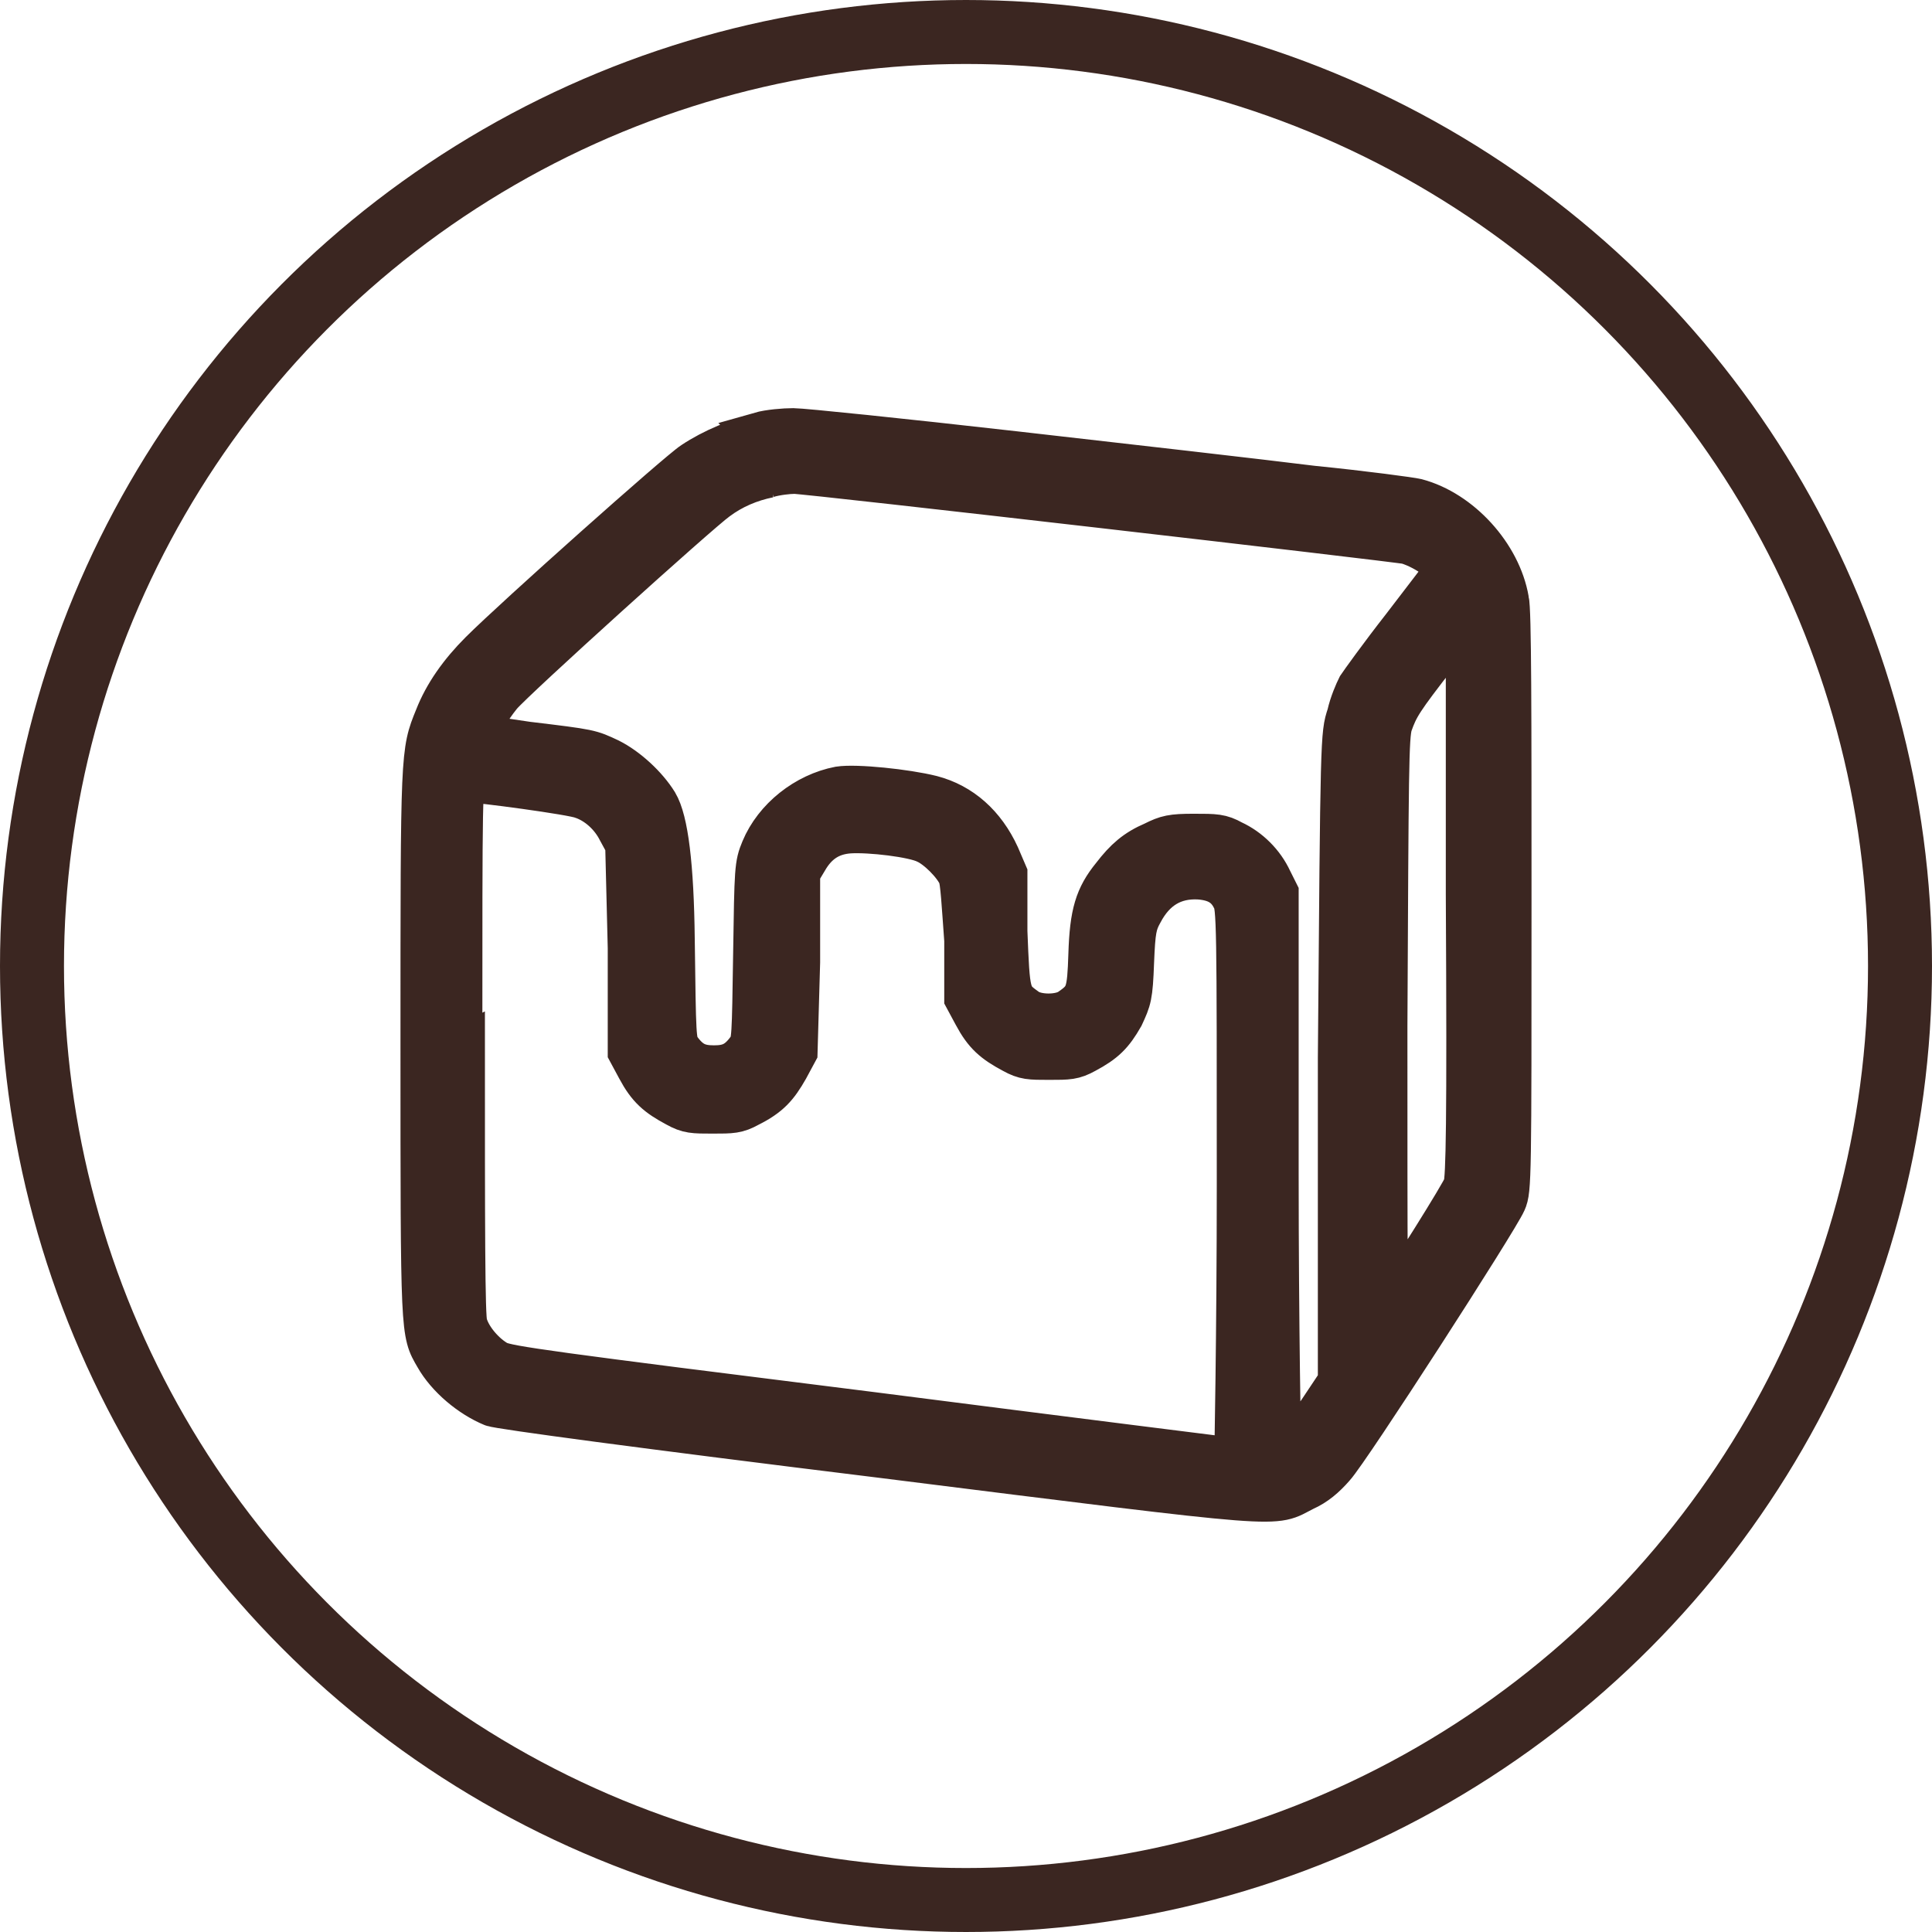
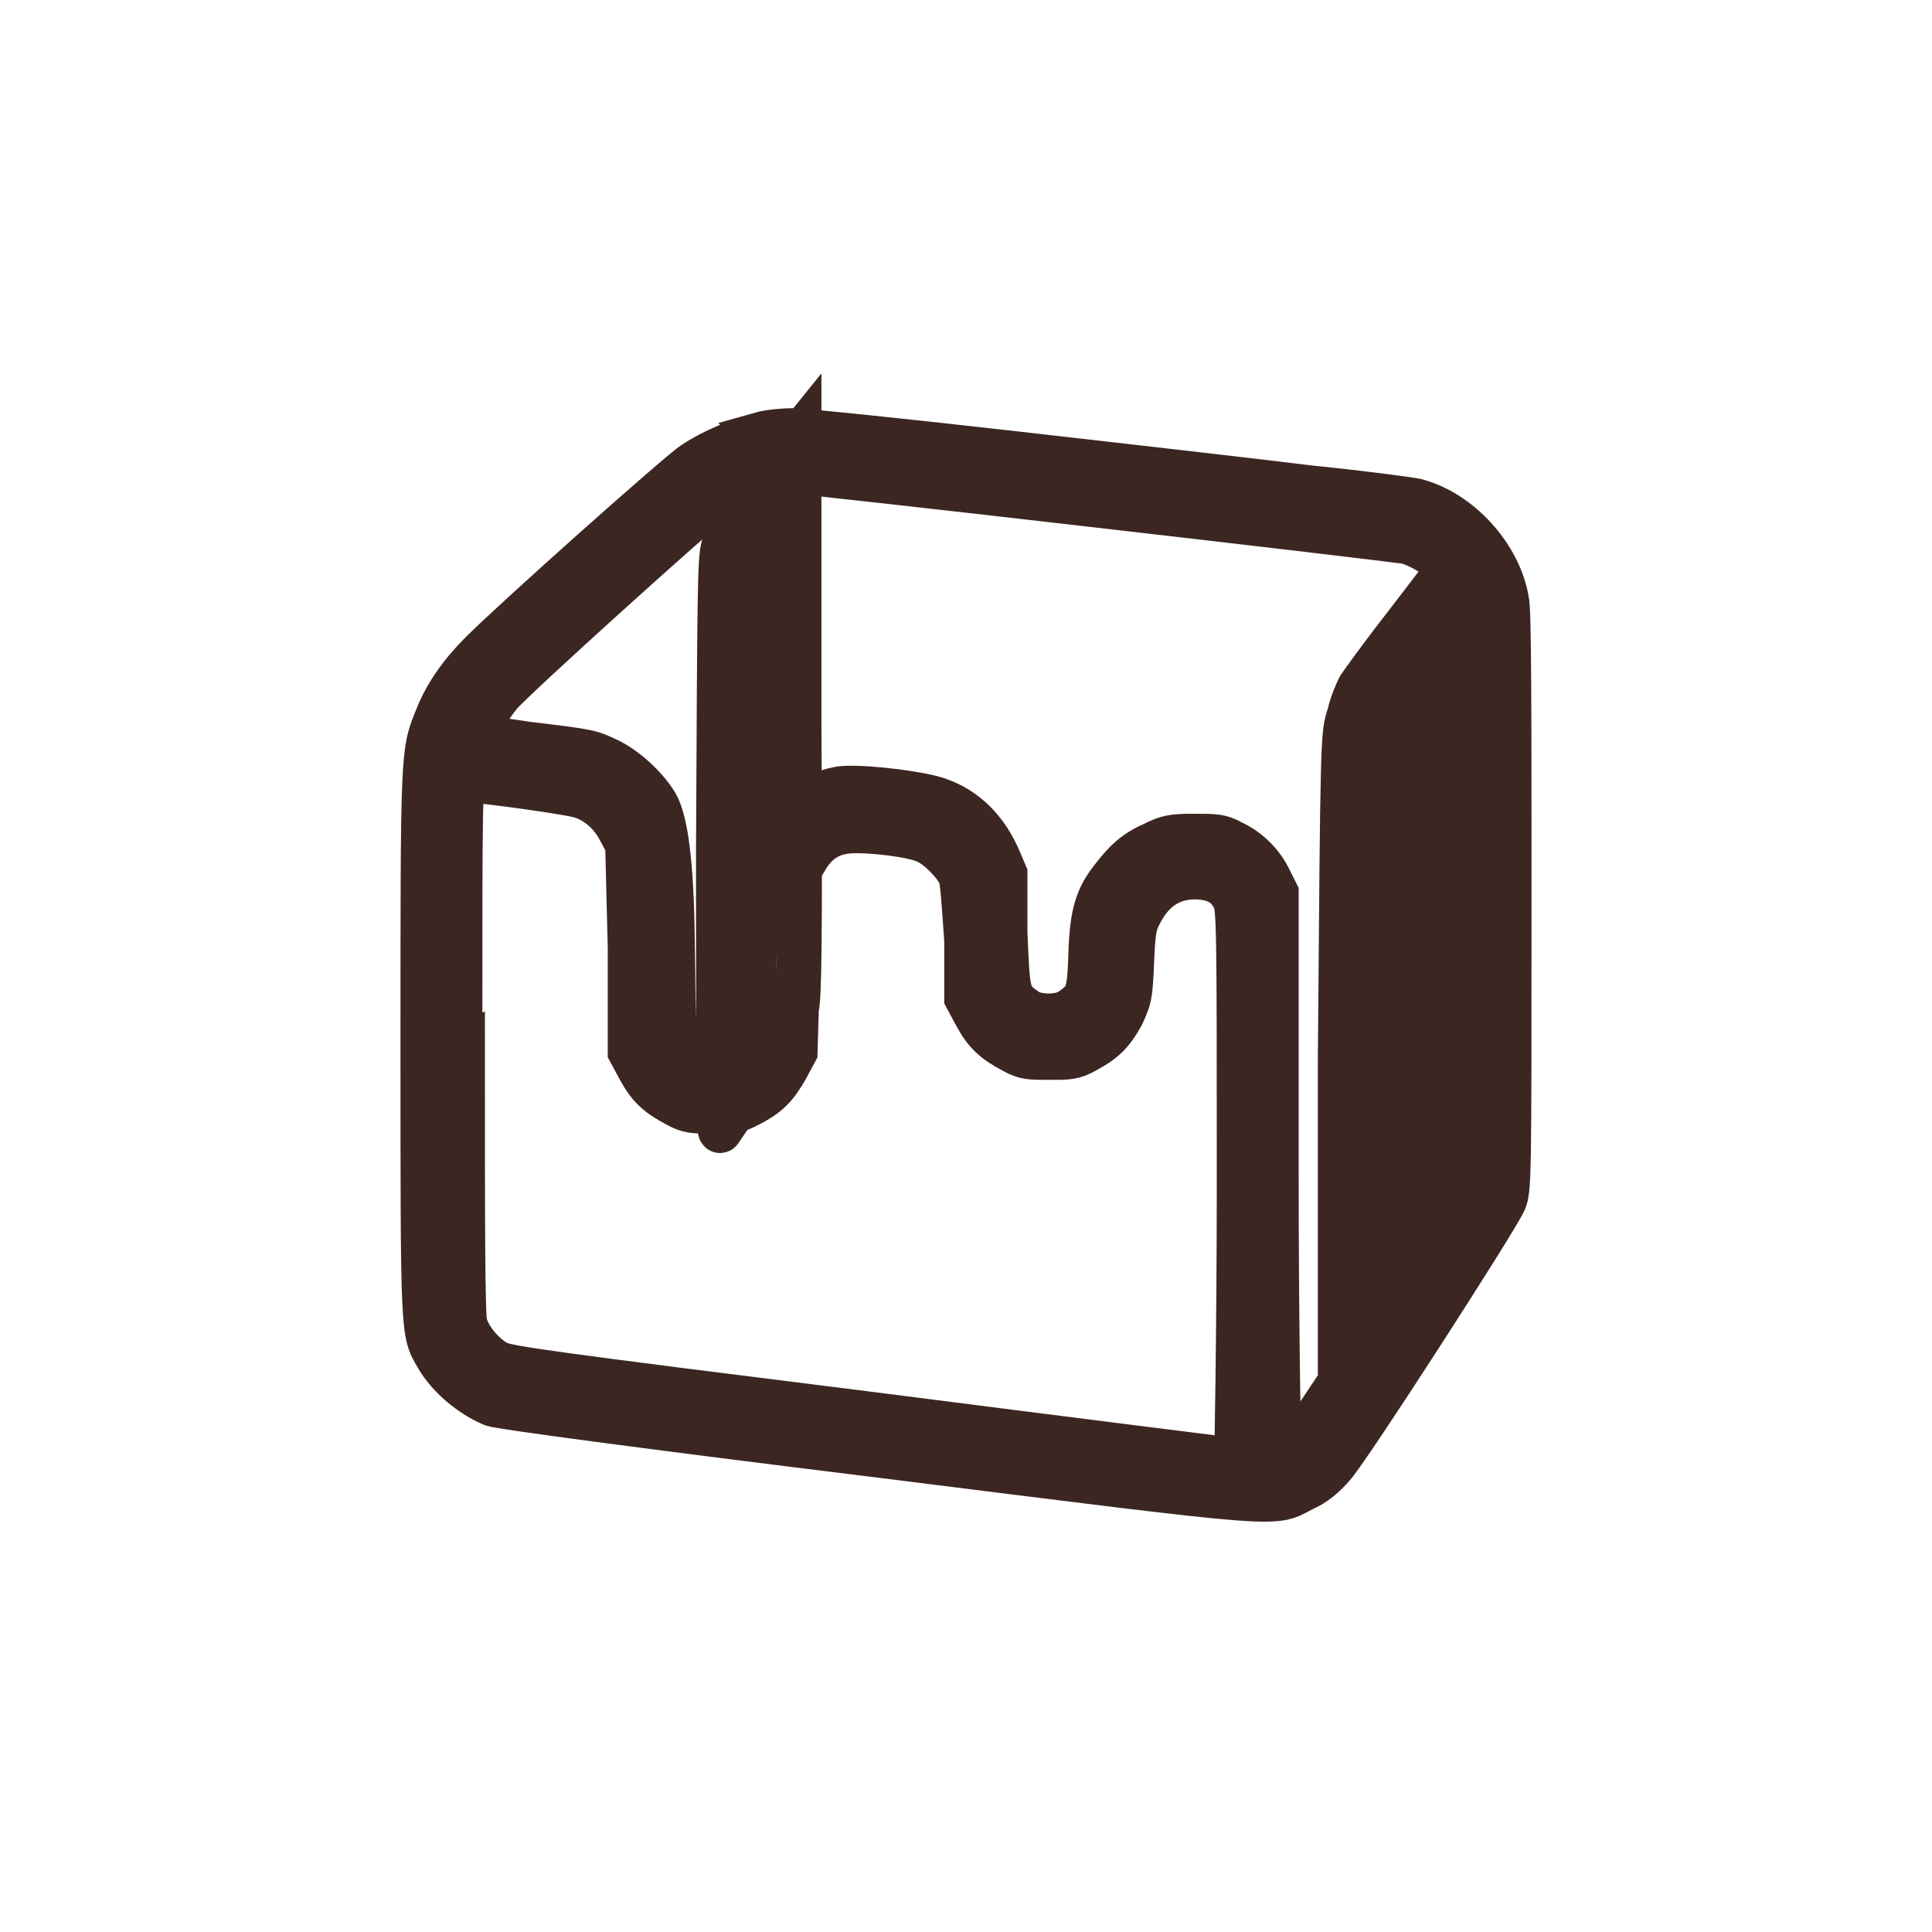
<svg xmlns="http://www.w3.org/2000/svg" viewBox="0 0 15.1 15.1" data-name="Layer 1" id="Layer_1">
  <defs>
    <style>
      .cls-1 {
        fill: none;
        stroke-miterlimit: 10;
        stroke-width: .5px;
      }

      .cls-1, .cls-2 {
        stroke: #3b2621;
      }

      .cls-2 {
        fill: #3b2621;
        fill-rule: evenodd;
        stroke-width: .34px;
      }
    </style>
  </defs>
-   <circle r="7.3" cy="7.55" cx="7.55" class="cls-1" />
-   <path d="M5.95,3.4c-.17.03-.38.12-.53.22-.11.07-1.39,1.21-1.66,1.48-.16.16-.28.33-.35.51-.11.27-.11.26-.11,2.55s0,2.25.11,2.44c.09.16.27.31.44.38.05.02,1.16.17,3.03.4,3.27.41,3.05.39,3.31.26.09-.04.16-.1.23-.18.12-.13,1.28-1.93,1.34-2.07.04-.09.04-.18.04-2.34,0-1.46,0-2.29-.02-2.36-.06-.35-.37-.69-.71-.78-.04-.01-.41-.06-.81-.1-.4-.05-1.45-.17-2.33-.27-.88-.1-1.66-.18-1.73-.18-.07,0-.19.01-.26.03ZM6.01,3.72c-.15.03-.29.09-.41.18-.14.1-1.58,1.4-1.69,1.53-.09.11-.21.31-.19.32,0,0,.19.03.4.06.5.06.49.06.64.13.14.07.29.21.37.34q.12.2.13,1.06c.01.77.01.8.05.86.08.11.15.14.27.14s.19-.03.27-.14c.04-.05.04-.09.05-.75.01-.66.01-.69.06-.81.1-.24.34-.43.6-.48.13-.02.52.02.72.07.23.06.41.22.52.46l.06.14v.45c.02.5.02.51.16.61.08.06.27.06.35,0,.13-.09.14-.13.15-.43.01-.32.05-.45.18-.61.1-.13.18-.2.32-.26.1-.05.14-.06.31-.06s.21,0,.3.05c.13.06.24.17.3.3l.05.1v2.19c0,1.21.02,2.19.02,2.19.06,0,.17-.12.31-.32l.16-.24v-2.53c.02-2.52.02-2.53.07-2.68.02-.09.06-.18.08-.22.02-.03.17-.24.35-.47.17-.22.32-.42.33-.43.03-.05-.14-.18-.3-.23-.09-.02-4.68-.55-4.79-.55-.05,0-.14.01-.21.03ZM11.23,5.11c-.28.36-.31.41-.36.55-.03.1-.03.35-.04,2.36,0,1.94,0,2.24.02,2.21.16-.23.58-.9.6-.96.02-.07.03-.47.02-2.28v-2.2s-.25.31-.25.31ZM3.62,8.18c0,1.38,0,2.12.02,2.17.03.11.14.24.25.3.09.04.37.08,2.93.4,1.56.2,2.84.36,2.84.36,0,0,.02-.97.02-2.16,0-2.02,0-2.17-.04-2.23-.05-.1-.13-.15-.27-.16-.2-.01-.35.08-.45.27-.05.09-.06.14-.07.39-.01.27-.02.29-.08.42-.08.14-.14.2-.29.28-.09.05-.13.05-.28.05s-.19,0-.28-.05c-.15-.08-.22-.14-.3-.29l-.07-.13v-.45c-.02-.27-.03-.47-.05-.51-.04-.09-.17-.22-.26-.26-.1-.05-.44-.09-.6-.08-.15.01-.26.08-.34.22l-.06.1v.7s-.02.7-.02.7l-.07.13c-.08.14-.14.21-.3.29-.09.05-.13.05-.28.05s-.19,0-.28-.05c-.15-.08-.22-.14-.3-.29l-.07-.13v-.81s-.02-.81-.02-.81l-.06-.11c-.06-.12-.17-.22-.29-.26-.07-.03-.81-.13-.91-.13-.04,0-.04.07-.04,2.09Z" class="cls-2" />
+   <path d="M5.95,3.4c-.17.03-.38.12-.53.22-.11.07-1.39,1.21-1.66,1.48-.16.16-.28.33-.35.51-.11.27-.11.26-.11,2.55s0,2.25.11,2.44c.09.16.27.31.44.38.05.02,1.16.17,3.03.4,3.27.41,3.05.39,3.31.26.09-.04.16-.1.23-.18.12-.13,1.28-1.93,1.34-2.07.04-.09.04-.18.04-2.34,0-1.46,0-2.29-.02-2.36-.06-.35-.37-.69-.71-.78-.04-.01-.41-.06-.81-.1-.4-.05-1.45-.17-2.33-.27-.88-.1-1.66-.18-1.73-.18-.07,0-.19.01-.26.03ZM6.01,3.72c-.15.03-.29.09-.41.18-.14.1-1.58,1.4-1.69,1.53-.09.11-.21.31-.19.32,0,0,.19.03.4.06.5.06.49.06.64.13.14.07.29.21.37.34q.12.2.13,1.06c.01.77.01.8.05.86.08.11.15.14.27.14s.19-.03.27-.14c.04-.05.04-.09.05-.75.01-.66.01-.69.06-.81.1-.24.34-.43.6-.48.13-.02.52.02.72.07.23.06.41.22.52.46l.06.14v.45c.02.5.02.51.16.61.08.06.27.06.35,0,.13-.09.14-.13.15-.43.01-.32.05-.45.18-.61.1-.13.18-.2.32-.26.1-.05.14-.06.31-.06s.21,0,.3.05c.13.06.24.17.3.3l.05.1v2.19c0,1.21.02,2.19.02,2.19.06,0,.17-.12.31-.32l.16-.24v-2.53c.02-2.52.02-2.53.07-2.68.02-.09.06-.18.08-.22.02-.03.17-.24.35-.47.17-.22.32-.42.33-.43.03-.05-.14-.18-.3-.23-.09-.02-4.68-.55-4.79-.55-.05,0-.14.01-.21.03Zc-.28.36-.31.41-.36.55-.03.1-.03.35-.04,2.36,0,1.94,0,2.24.02,2.21.16-.23.58-.9.6-.96.02-.07.03-.47.02-2.28v-2.2s-.25.31-.25.31ZM3.62,8.18c0,1.38,0,2.12.02,2.17.03.11.14.24.25.3.09.04.37.08,2.93.4,1.56.2,2.84.36,2.84.36,0,0,.02-.97.02-2.16,0-2.02,0-2.17-.04-2.23-.05-.1-.13-.15-.27-.16-.2-.01-.35.08-.45.27-.05.09-.06.14-.07.39-.01.27-.02.29-.08.42-.08.14-.14.2-.29.28-.09.05-.13.05-.28.05s-.19,0-.28-.05c-.15-.08-.22-.14-.3-.29l-.07-.13v-.45c-.02-.27-.03-.47-.05-.51-.04-.09-.17-.22-.26-.26-.1-.05-.44-.09-.6-.08-.15.01-.26.08-.34.22l-.06.1v.7s-.02.7-.02.7l-.07.13c-.08.14-.14.21-.3.29-.09.05-.13.05-.28.05s-.19,0-.28-.05c-.15-.08-.22-.14-.3-.29l-.07-.13v-.81s-.02-.81-.02-.81l-.06-.11c-.06-.12-.17-.22-.29-.26-.07-.03-.81-.13-.91-.13-.04,0-.04.07-.04,2.09Z" class="cls-2" />
</svg>